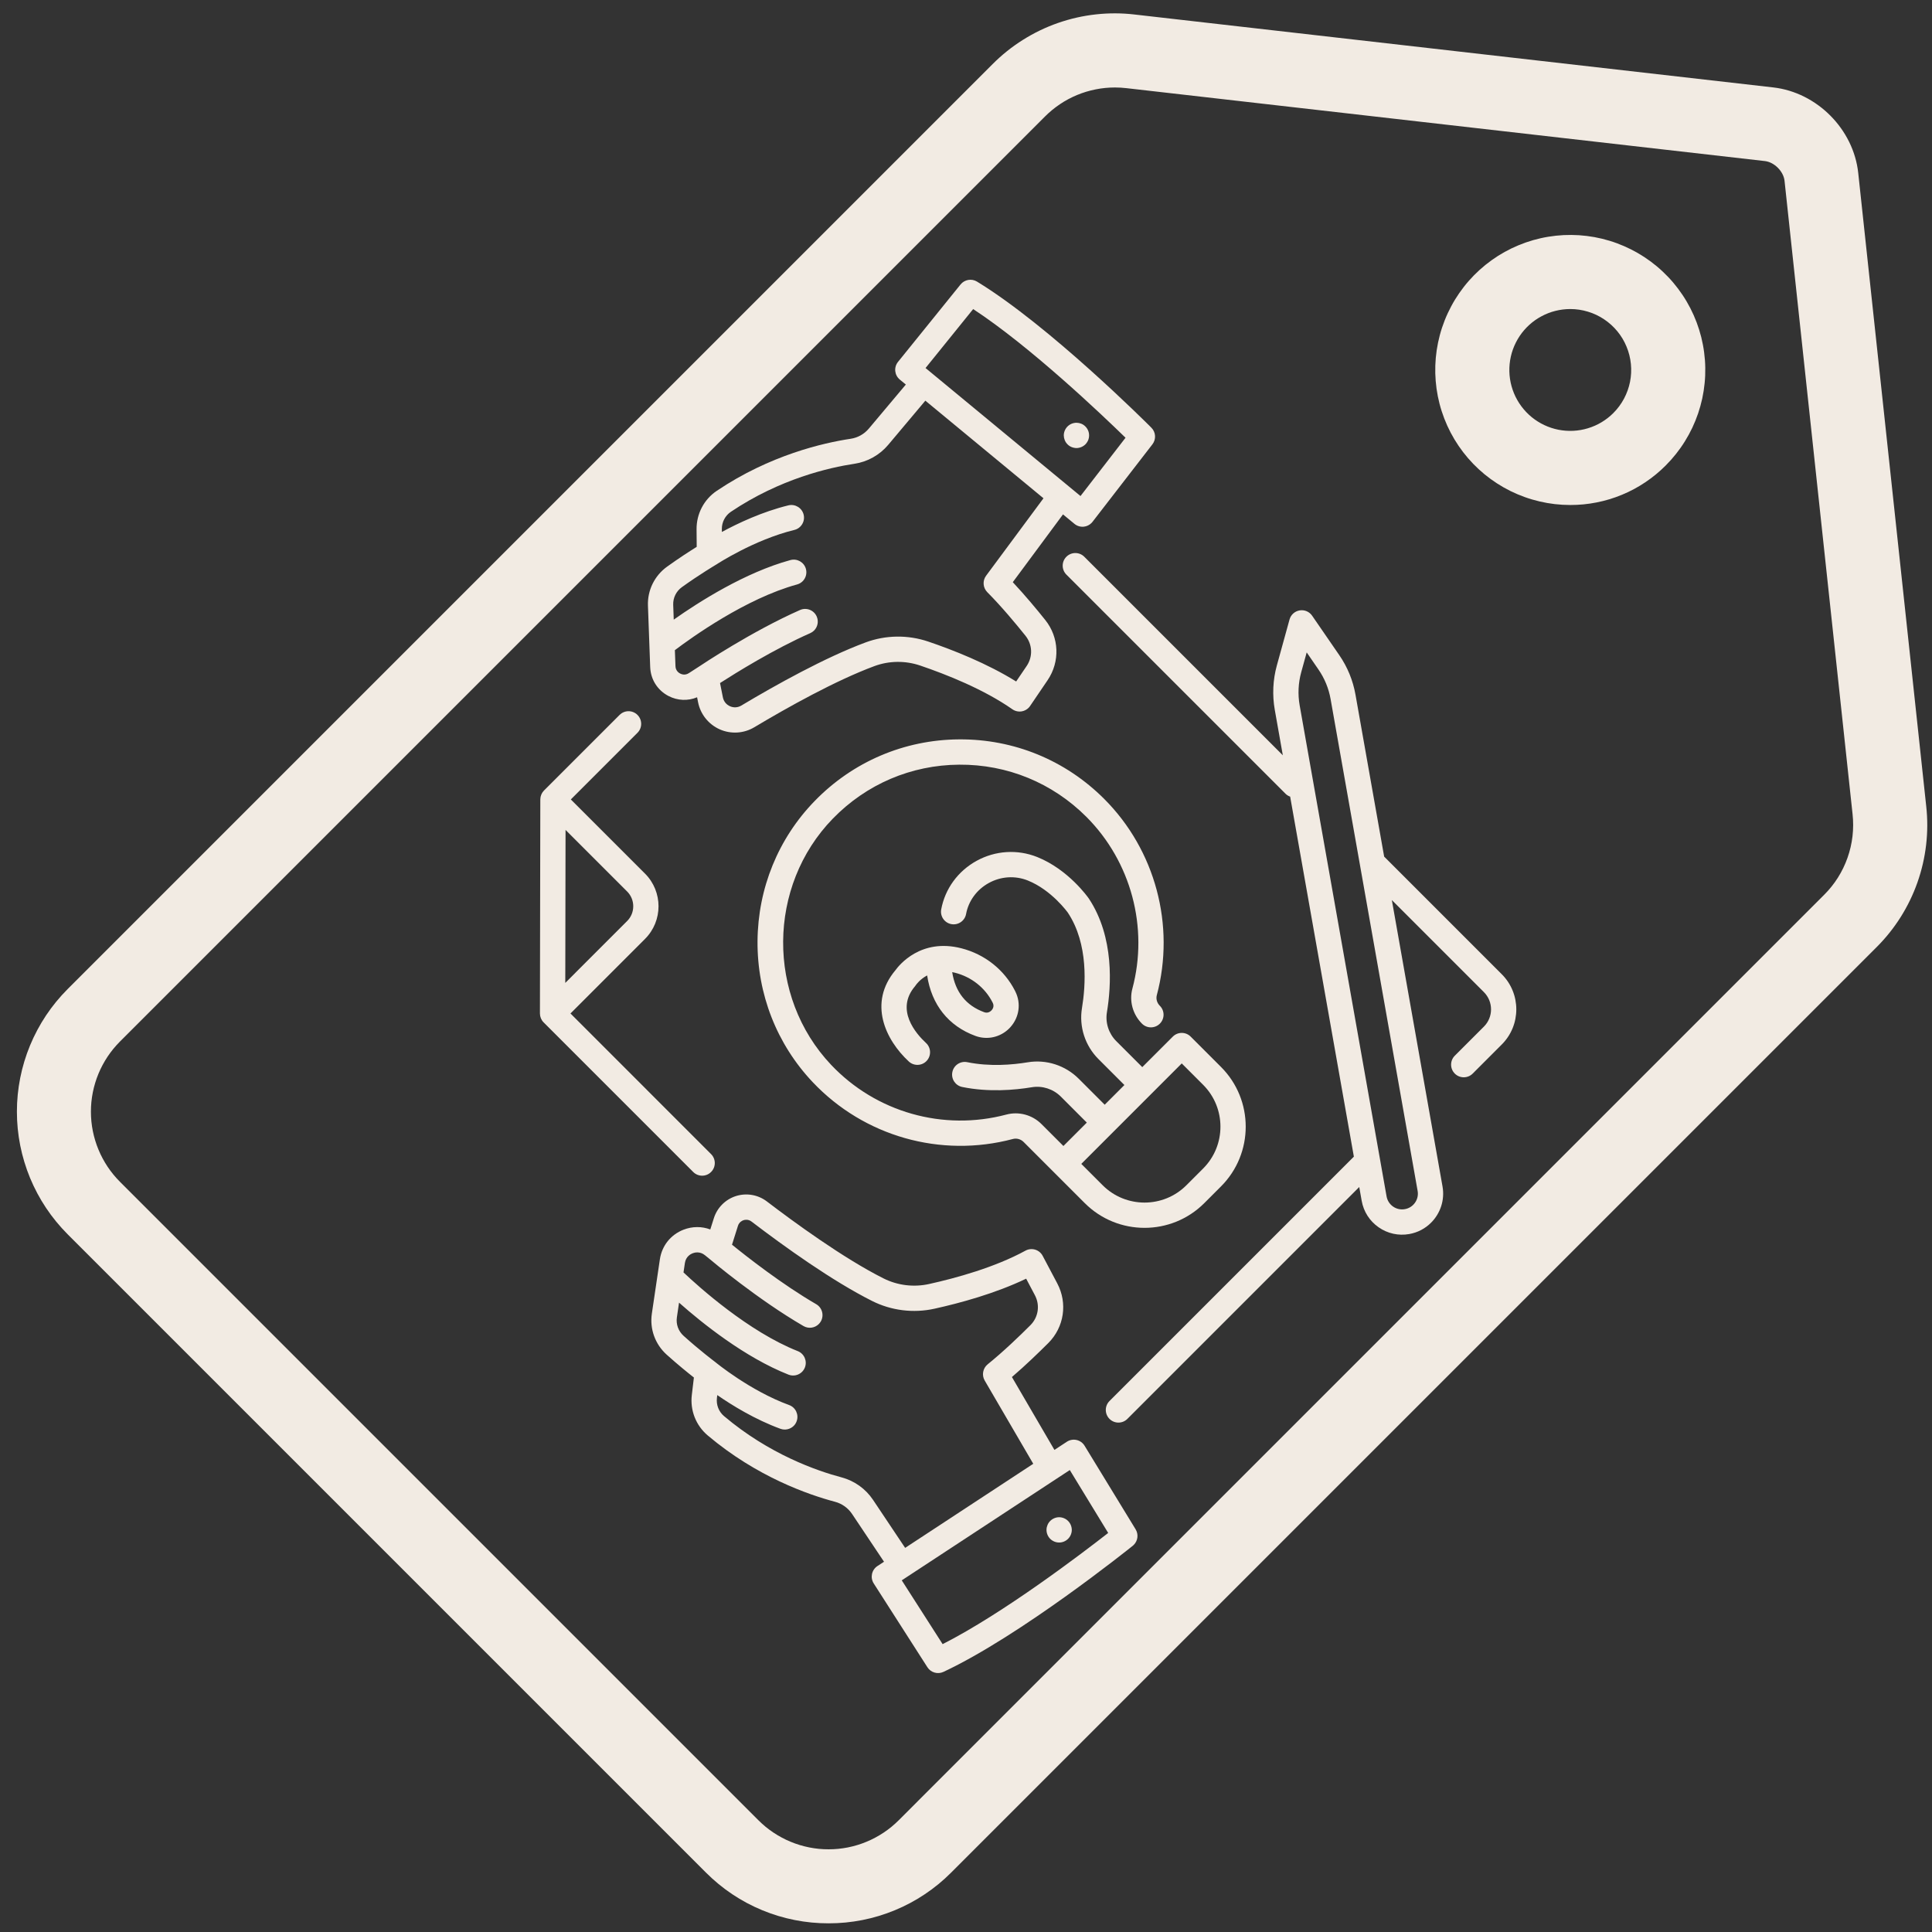
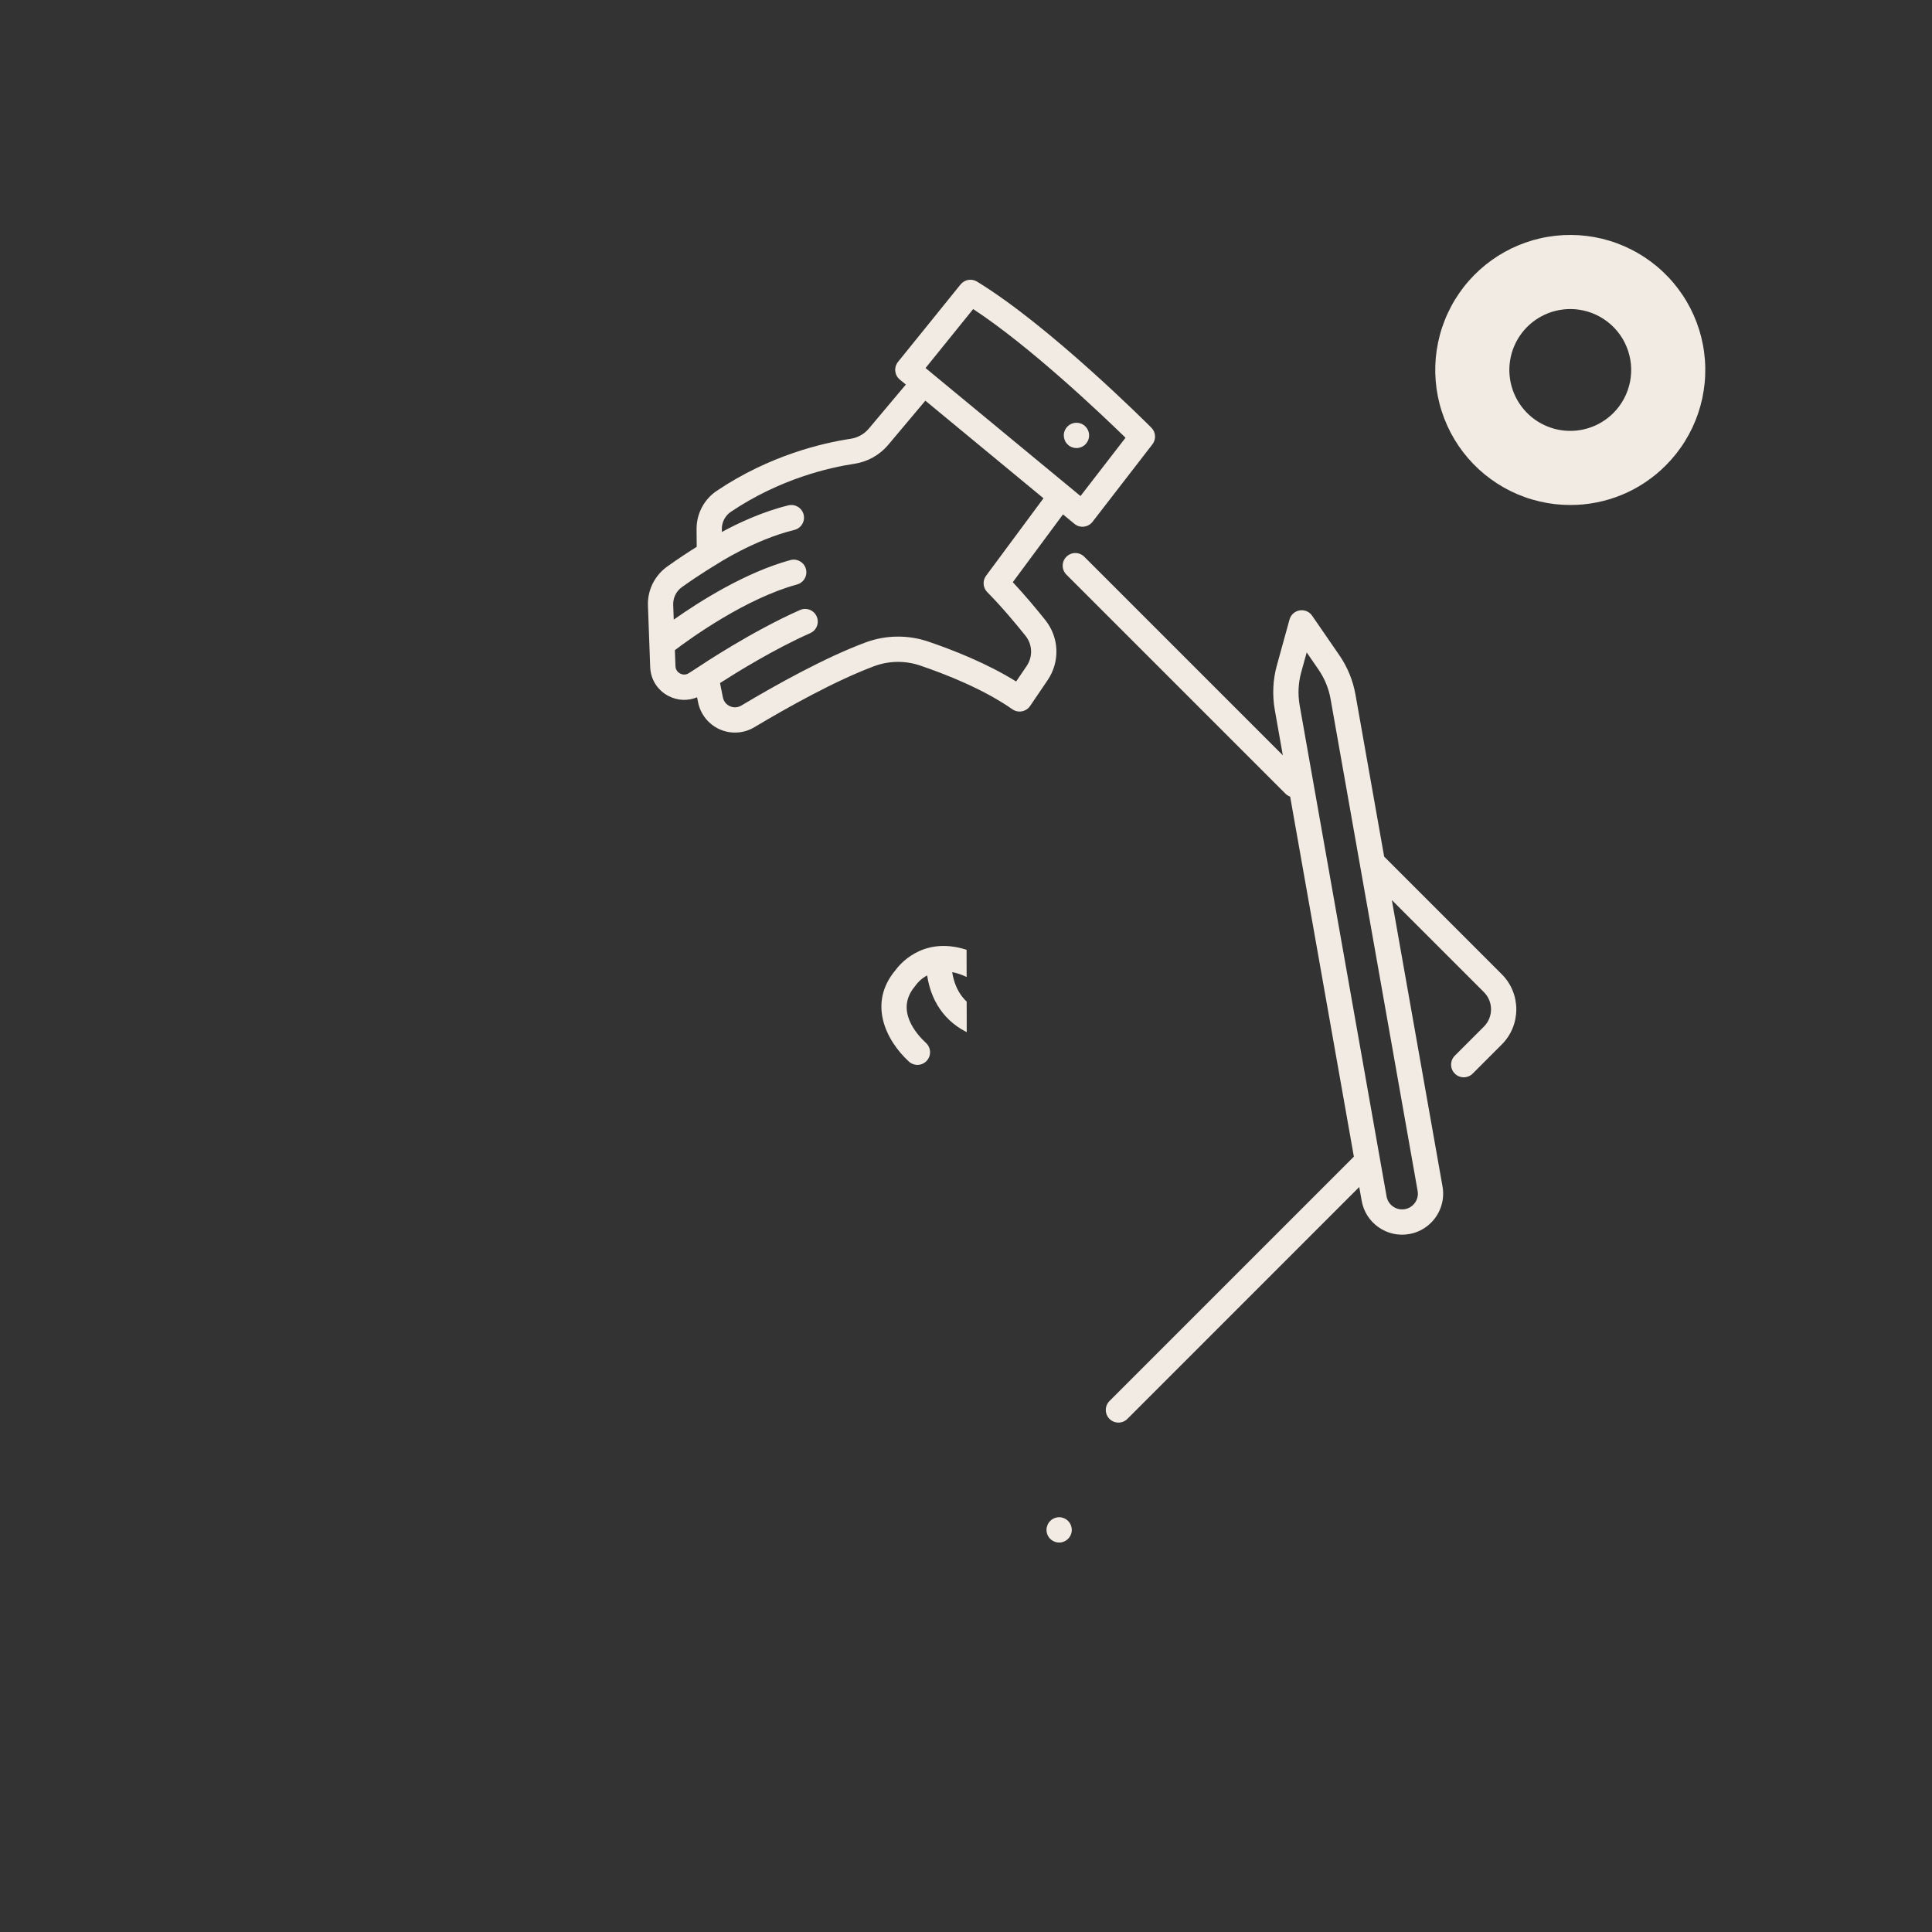
<svg xmlns="http://www.w3.org/2000/svg" width="500" zoomAndPan="magnify" viewBox="0 0 375 375" height="500" preserveAspectRatio="xMidYMid meet" version="1.2">
  <rect x="0" y="0" width="375" height="375" fill="#333333" stroke="none" />
  <defs>
    <clipPath id="f916b7bbd9">
-       <path d="M 3 2 L 375 2 L 375 373.641 L 3 373.641 Z M 3 2 " />
-     </clipPath>
+       </clipPath>
    <clipPath id="672adcc944">
      <path d="M 104 138 L 139 138 L 139 229 L 104 229 Z M 104 138 " />
    </clipPath>
    <clipPath id="6fcfcaed5a">
      <path d="M 44.695 188.918 L 187.355 46.262 L 330.543 189.449 L 187.887 332.109 Z M 44.695 188.918 " />
    </clipPath>
    <clipPath id="f10fd0e659">
      <path d="M 44.695 188.918 L 187.355 46.262 L 330.543 189.449 L 187.887 332.109 Z M 44.695 188.918 " />
    </clipPath>
    <clipPath id="d3a4c7521b">
      <path d="M 206 107 L 295 107 L 295 277 L 206 277 Z M 206 107 " />
    </clipPath>
    <clipPath id="8e8abd06d4">
      <path d="M 44.695 188.918 L 187.355 46.262 L 330.543 189.449 L 187.887 332.109 Z M 44.695 188.918 " />
    </clipPath>
    <clipPath id="29eb4c0039">
      <path d="M 44.695 188.918 L 187.355 46.262 L 330.543 189.449 L 187.887 332.109 Z M 44.695 188.918 " />
    </clipPath>
    <clipPath id="a40a5ae8e8">
-       <path d="M 126 231 L 221 231 L 221 325 L 126 325 Z M 126 231 " />
-     </clipPath>
+       </clipPath>
    <clipPath id="2782ded862">
      <path d="M 44.695 188.918 L 187.355 46.262 L 330.543 189.449 L 187.887 332.109 Z M 44.695 188.918 " />
    </clipPath>
    <clipPath id="8b75303396">
      <path d="M 44.695 188.918 L 187.355 46.262 L 330.543 189.449 L 187.887 332.109 Z M 44.695 188.918 " />
    </clipPath>
    <clipPath id="7b8c34b9c0">
      <path d="M 125 54 L 225 54 L 225 143 L 125 143 Z M 125 54 " />
    </clipPath>
    <clipPath id="b4a308b30b">
      <path d="M 44.695 188.918 L 187.355 46.262 L 330.543 189.449 L 187.887 332.109 Z M 44.695 188.918 " />
    </clipPath>
    <clipPath id="ffe9913389">
      <path d="M 44.695 188.918 L 187.355 46.262 L 330.543 189.449 L 187.887 332.109 Z M 44.695 188.918 " />
    </clipPath>
    <clipPath id="322d76665d">
      <path d="M 147 143 L 242 143 L 242 239 L 147 239 Z M 147 143 " />
    </clipPath>
    <clipPath id="80f250de0f">
      <path d="M 44.695 188.918 L 187.355 46.262 L 330.543 189.449 L 187.887 332.109 Z M 44.695 188.918 " />
    </clipPath>
    <clipPath id="2c7ff9f433">
      <path d="M 44.695 188.918 L 187.355 46.262 L 330.543 189.449 L 187.887 332.109 Z M 44.695 188.918 " />
    </clipPath>
    <clipPath id="53f532ab61">
      <path d="M 203 294 L 209 294 L 209 300 L 203 300 Z M 203 294 " />
    </clipPath>
    <clipPath id="218bb2fc7c">
      <path d="M 44.695 188.918 L 187.355 46.262 L 330.543 189.449 L 187.887 332.109 Z M 44.695 188.918 " />
    </clipPath>
    <clipPath id="1f2b9f72e5">
      <path d="M 44.695 188.918 L 187.355 46.262 L 330.543 189.449 L 187.887 332.109 Z M 44.695 188.918 " />
    </clipPath>
    <clipPath id="ef657b7e1a">
      <path d="M 206 82 L 212 82 L 212 87 L 206 87 Z M 206 82 " />
    </clipPath>
    <clipPath id="801f0c7d1e">
      <path d="M 44.695 188.918 L 187.355 46.262 L 330.543 189.449 L 187.887 332.109 Z M 44.695 188.918 " />
    </clipPath>
    <clipPath id="ba7e2b740f">
      <path d="M 44.695 188.918 L 187.355 46.262 L 330.543 189.449 L 187.887 332.109 Z M 44.695 188.918 " />
    </clipPath>
    <clipPath id="b8dd3c2349">
      <path d="M 171 183 L 198 183 L 198 207 L 171 207 Z M 171 183 " />
    </clipPath>
    <clipPath id="35c481775f">
-       <path d="M 44.695 188.918 L 187.355 46.262 L 330.543 189.449 L 187.887 332.109 Z M 44.695 188.918 " />
+       <path d="M 44.695 188.918 L 187.355 46.262 L 187.887 332.109 Z M 44.695 188.918 " />
    </clipPath>
    <clipPath id="5118e38c60">
      <path d="M 44.695 188.918 L 187.355 46.262 L 330.543 189.449 L 187.887 332.109 Z M 44.695 188.918 " />
    </clipPath>
  </defs>
  <g id="9563f0d9da">
    <g clip-rule="nonzero" clip-path="url(#f916b7bbd9)">
      <path style=" stroke:none;fill-rule:nonzero;fill:#f2ebe3;fill-opacity:1;" d="M 160.824 373.316 C 158.613 373.32 156.426 373.109 154.262 372.68 C 152.094 372.254 149.992 371.617 147.949 370.773 C 145.91 369.93 143.969 368.895 142.133 367.668 C 140.297 366.438 138.602 365.043 137.039 363.48 L 13.117 239.559 C 12.34 238.777 11.602 237.961 10.902 237.109 C 10.203 236.258 9.551 235.375 8.938 234.457 C 8.328 233.543 7.762 232.598 7.246 231.629 C 6.727 230.656 6.258 229.66 5.836 228.645 C 5.414 227.625 5.047 226.59 4.727 225.535 C 4.406 224.48 4.141 223.414 3.926 222.336 C 3.711 221.254 3.551 220.168 3.441 219.07 C 3.332 217.973 3.281 216.875 3.281 215.773 C 3.281 214.672 3.332 213.574 3.441 212.48 C 3.551 211.383 3.711 210.293 3.926 209.215 C 4.141 208.133 4.406 207.066 4.727 206.012 C 5.047 204.961 5.414 203.922 5.836 202.906 C 6.258 201.887 6.727 200.895 7.246 199.922 C 7.762 198.949 8.328 198.008 8.938 197.09 C 9.551 196.176 10.203 195.289 10.902 194.438 C 11.602 193.586 12.34 192.77 13.117 191.992 L 192.652 12.453 C 194.438 10.66 196.402 9.086 198.547 7.738 C 200.688 6.391 202.953 5.297 205.344 4.461 C 207.734 3.629 210.188 3.07 212.707 2.793 C 215.223 2.516 217.738 2.523 220.254 2.82 L 344.188 16.969 C 352.676 17.941 359.766 25.074 360.68 33.562 L 373.879 156.492 C 374.156 158.988 374.148 161.488 373.859 163.984 C 373.57 166.48 373.008 168.91 372.172 171.281 C 371.336 173.648 370.246 175.898 368.906 178.023 C 367.562 180.145 366 182.094 364.223 183.867 L 184.605 363.48 C 183.047 365.043 181.348 366.438 179.512 367.664 C 177.676 368.895 175.734 369.93 173.695 370.773 C 171.656 371.617 169.551 372.254 167.387 372.68 C 165.219 373.109 163.031 373.32 160.824 373.316 Z M 216.402 16.98 C 215.141 16.98 213.891 17.102 212.656 17.352 C 211.418 17.598 210.215 17.961 209.051 18.445 C 207.883 18.93 206.777 19.523 205.73 20.227 C 204.684 20.93 203.715 21.727 202.824 22.621 L 23.285 202.16 C 22.84 202.605 22.418 203.074 22.016 203.562 C 21.617 204.047 21.242 204.555 20.891 205.078 C 20.543 205.602 20.219 206.145 19.922 206.699 C 19.621 207.254 19.355 207.824 19.113 208.406 C 18.871 208.988 18.66 209.582 18.477 210.188 C 18.293 210.789 18.141 211.398 18.016 212.02 C 17.895 212.637 17.801 213.262 17.738 213.887 C 17.676 214.516 17.648 215.145 17.648 215.773 C 17.648 216.406 17.676 217.035 17.738 217.66 C 17.801 218.289 17.895 218.914 18.016 219.531 C 18.141 220.148 18.293 220.762 18.477 221.363 C 18.66 221.969 18.871 222.559 19.113 223.141 C 19.355 223.727 19.621 224.293 19.922 224.852 C 20.219 225.406 20.543 225.945 20.891 226.473 C 21.242 226.996 21.617 227.5 22.016 227.988 C 22.418 228.477 22.84 228.941 23.285 229.387 L 147.211 353.312 C 147.656 353.758 148.125 354.18 148.609 354.582 C 149.098 354.98 149.605 355.355 150.129 355.707 C 150.652 356.055 151.191 356.379 151.75 356.676 C 152.305 356.977 152.875 357.246 153.457 357.484 C 154.039 357.727 154.633 357.938 155.234 358.121 C 155.84 358.305 156.449 358.457 157.07 358.582 C 157.688 358.703 158.309 358.797 158.938 358.859 C 159.566 358.922 160.195 358.949 160.824 358.949 C 161.453 358.949 162.086 358.922 162.711 358.859 C 163.34 358.797 163.961 358.703 164.582 358.582 C 165.199 358.457 165.809 358.305 166.414 358.121 C 167.016 357.938 167.609 357.727 168.191 357.484 C 168.773 357.246 169.344 356.977 169.898 356.676 C 170.457 356.379 170.996 356.055 171.52 355.707 C 172.047 355.355 172.551 354.98 173.039 354.582 C 173.527 354.18 173.992 353.758 174.438 353.312 L 354.051 173.695 C 355.07 172.684 355.965 171.566 356.734 170.352 C 357.5 169.137 358.125 167.848 358.602 166.492 C 359.082 165.137 359.402 163.742 359.57 162.316 C 359.734 160.887 359.738 159.457 359.582 158.027 L 346.379 35.102 C 346.184 33.266 344.395 31.469 342.559 31.262 L 218.621 17.109 C 217.883 17.023 217.145 16.98 216.402 16.98 Z M 216.402 16.98 " />
    </g>
    <path style=" stroke:none;fill-rule:nonzero;fill:#f2ebe3;fill-opacity:1;" d="M 304.789 98.02 C 303.785 98.02 302.789 97.961 301.793 97.848 C 300.797 97.73 299.812 97.562 298.836 97.332 C 297.859 97.105 296.902 96.824 295.957 96.484 C 295.016 96.148 294.094 95.758 293.195 95.316 C 292.297 94.871 291.426 94.379 290.586 93.836 C 289.742 93.293 288.934 92.703 288.16 92.07 C 287.387 91.434 286.652 90.754 285.953 90.035 C 285.258 89.316 284.605 88.559 283.996 87.766 C 283.387 86.969 282.824 86.145 282.309 85.285 C 281.793 84.426 281.328 83.539 280.914 82.625 C 280.504 81.715 280.141 80.781 279.836 79.828 C 279.527 78.875 279.277 77.906 279.082 76.922 C 278.887 75.941 278.75 74.949 278.668 73.953 C 278.586 72.953 278.562 71.953 278.594 70.953 C 278.625 69.953 278.715 68.957 278.863 67.965 C 279.012 66.973 279.215 65.996 279.473 65.027 C 279.73 64.059 280.047 63.109 280.414 62.18 C 280.781 61.246 281.203 60.34 281.676 59.457 C 282.145 58.57 282.668 57.719 283.238 56.895 C 283.809 56.07 284.422 55.281 285.082 54.531 C 285.742 53.777 286.445 53.062 287.188 52.391 C 287.93 51.719 288.707 51.09 289.523 50.508 C 290.336 49.922 291.18 49.387 292.055 48.902 C 292.934 48.414 293.832 47.98 294.758 47.598 C 295.684 47.215 296.629 46.883 297.59 46.609 C 298.555 46.336 299.531 46.113 300.52 45.953 C 301.508 45.789 302.5 45.684 303.5 45.633 C 304.5 45.586 305.5 45.594 306.5 45.656 C 307.5 45.723 308.492 45.848 309.48 46.023 C 310.465 46.203 311.438 46.441 312.395 46.73 C 313.355 47.02 314.293 47.367 315.211 47.766 C 316.129 48.164 317.023 48.613 317.891 49.113 C 318.758 49.613 319.594 50.164 320.398 50.758 C 321.203 51.355 321.973 51.996 322.703 52.684 C 323.434 53.367 324.125 54.09 324.773 54.855 C 325.418 55.617 326.023 56.418 326.578 57.25 C 327.137 58.082 327.641 58.945 328.102 59.836 C 328.559 60.727 328.961 61.641 329.316 62.578 C 329.668 63.516 329.965 64.469 330.211 65.441 C 330.453 66.414 330.641 67.395 330.77 68.391 C 330.902 69.383 330.977 70.379 330.992 71.383 C 331.008 72.383 330.969 73.383 330.867 74.379 C 330.77 75.375 330.617 76.363 330.406 77.344 C 330.191 78.32 329.926 79.285 329.605 80.234 C 329.281 81.184 328.906 82.109 328.48 83.016 C 328.051 83.922 327.57 84.801 327.043 85.648 C 326.516 86.5 325.938 87.316 325.316 88.102 C 324.691 88.887 324.027 89.633 323.32 90.344 C 322.105 91.562 320.781 92.652 319.352 93.609 C 317.922 94.57 316.414 95.379 314.82 96.035 C 313.23 96.695 311.594 97.191 309.902 97.523 C 308.215 97.859 306.508 98.023 304.789 98.02 Z M 304.789 59.984 C 304.305 59.984 303.82 60.016 303.34 60.074 C 302.859 60.133 302.383 60.223 301.914 60.34 C 301.445 60.457 300.984 60.602 300.531 60.777 C 300.078 60.953 299.641 61.152 299.215 61.383 C 298.785 61.609 298.375 61.863 297.977 62.141 C 297.582 62.422 297.203 62.723 296.848 63.047 C 296.488 63.375 296.148 63.719 295.832 64.086 C 295.516 64.453 295.223 64.836 294.953 65.242 C 294.688 65.645 294.441 66.062 294.227 66.492 C 294.008 66.926 293.816 67.371 293.652 67.828 C 293.488 68.281 293.355 68.746 293.25 69.219 C 293.145 69.691 293.066 70.168 293.02 70.652 C 292.973 71.133 292.953 71.617 292.965 72.102 C 292.977 72.586 293.02 73.066 293.09 73.547 C 293.16 74.023 293.262 74.496 293.391 74.965 C 293.52 75.43 293.676 75.887 293.863 76.336 C 294.047 76.781 294.258 77.219 294.5 77.641 C 294.738 78.059 295 78.465 295.289 78.855 C 295.578 79.242 295.891 79.613 296.223 79.965 C 296.559 80.316 296.91 80.645 297.285 80.953 C 297.66 81.258 298.051 81.543 298.461 81.801 C 298.871 82.059 299.293 82.293 299.73 82.5 C 300.168 82.707 300.617 82.887 301.078 83.039 C 301.539 83.191 302.004 83.312 302.48 83.41 C 302.957 83.504 303.434 83.566 303.918 83.602 C 304.398 83.641 304.883 83.645 305.367 83.621 C 305.852 83.598 306.332 83.543 306.809 83.461 C 307.285 83.379 307.758 83.266 308.219 83.125 C 308.684 82.984 309.137 82.816 309.578 82.621 C 310.023 82.426 310.453 82.203 310.867 81.953 C 311.281 81.703 311.68 81.43 312.062 81.133 C 312.445 80.836 312.805 80.516 313.148 80.172 C 313.977 79.344 314.664 78.418 315.215 77.387 C 315.766 76.352 316.156 75.266 316.387 74.117 C 316.613 72.969 316.672 71.816 316.555 70.652 C 316.441 69.488 316.16 68.367 315.711 67.285 C 315.266 66.203 314.672 65.211 313.93 64.309 C 313.188 63.406 312.328 62.629 311.355 61.977 C 310.383 61.328 309.34 60.832 308.219 60.496 C 307.102 60.156 305.957 59.984 304.785 59.984 Z M 304.789 59.984 " />
    <g clip-rule="nonzero" clip-path="url(#672adcc944)">
      <g clip-rule="nonzero" clip-path="url(#6fcfcaed5a)">
        <g clip-rule="nonzero" clip-path="url(#f10fd0e659)">
-           <path style=" stroke:none;fill-rule:nonzero;fill:#f2ebe3;fill-opacity:1;" d="M 121.727 173.039 C 123.309 174.621 123.309 177.191 121.727 178.773 L 109.719 190.781 L 109.727 187.531 L 109.773 161.086 Z M 120.262 138.766 L 105.594 153.434 C 105.582 153.445 105.57 153.461 105.559 153.473 C 105.465 153.578 105.371 153.684 105.289 153.801 C 105.285 153.812 105.277 153.824 105.273 153.832 C 105.199 153.945 105.141 154.062 105.086 154.18 C 105.07 154.223 105.055 154.266 105.039 154.309 C 105.004 154.406 104.973 154.504 104.945 154.605 C 104.938 154.648 104.926 154.688 104.918 154.73 C 104.895 154.875 104.875 155.02 104.875 155.164 L 104.801 196.711 C 104.801 196.859 104.816 197.004 104.844 197.148 C 104.852 197.191 104.863 197.23 104.871 197.27 C 104.895 197.375 104.926 197.477 104.965 197.574 C 104.98 197.617 104.996 197.656 105.008 197.695 C 105.07 197.828 105.133 197.953 105.211 198.07 C 105.211 198.074 105.215 198.078 105.215 198.078 C 105.293 198.199 105.387 198.309 105.488 198.41 C 105.5 198.422 105.508 198.438 105.52 198.449 L 134.551 227.48 C 135.512 228.441 137.062 228.441 138.02 227.48 C 138.98 226.523 138.98 224.969 138.02 224.012 L 110.727 196.715 L 125.199 182.242 C 128.691 178.75 128.691 173.066 125.199 169.57 L 110.797 155.172 L 123.734 142.234 C 124.691 141.277 124.691 139.723 123.734 138.766 C 122.773 137.805 121.223 137.805 120.262 138.766 " />
-         </g>
+           </g>
      </g>
    </g>
    <g clip-rule="nonzero" clip-path="url(#d3a4c7521b)">
      <g clip-rule="nonzero" clip-path="url(#8e8abd06d4)">
        <g clip-rule="nonzero" clip-path="url(#29eb4c0039)">
          <path style=" stroke:none;fill-rule:nonzero;fill:#f2ebe3;fill-opacity:1;" d="M 252.262 136.898 C 251.887 134.777 251.992 132.559 252.566 130.48 L 253.629 126.633 L 255.918 129.961 C 257.109 131.691 257.898 133.613 258.266 135.684 L 263.973 167.926 L 275.16 231.148 C 275.305 231.953 275.125 232.766 274.656 233.438 C 274.188 234.105 273.488 234.555 272.68 234.695 C 271.875 234.84 271.062 234.66 270.391 234.191 C 269.723 233.723 269.277 233.02 269.133 232.215 Z M 215.352 271.938 C 214.395 272.895 214.395 274.445 215.352 275.406 C 216.309 276.363 217.863 276.367 218.824 275.406 L 263.828 230.398 L 264.301 233.07 C 264.672 235.168 265.836 236.992 267.582 238.211 C 269.328 239.434 271.441 239.898 273.535 239.527 C 275.203 239.234 276.656 238.438 277.77 237.324 C 279.551 235.543 280.465 232.953 279.992 230.293 L 270.156 174.703 L 288.027 192.574 C 289.871 194.418 289.871 197.418 288.027 199.262 L 282.375 204.914 C 281.418 205.871 281.418 207.422 282.375 208.383 C 283.332 209.34 284.887 209.344 285.848 208.383 L 291.496 202.73 C 295.254 198.973 295.254 192.859 291.496 189.102 L 268.664 166.266 L 263.098 134.828 C 262.605 132.062 261.555 129.492 259.965 127.18 L 254.684 119.508 C 254.145 118.719 253.199 118.32 252.258 118.48 C 251.312 118.637 250.551 119.324 250.297 120.246 L 247.832 129.176 C 247.066 131.953 246.93 134.918 247.43 137.754 L 248.996 146.602 L 210.457 108.062 C 209.5 107.105 207.945 107.105 206.988 108.062 C 206.027 109.023 206.031 110.574 206.988 111.535 L 249.512 154.059 C 249.773 154.32 250.086 154.508 250.418 154.625 L 262.785 224.504 L 215.352 271.938 " />
        </g>
      </g>
    </g>
    <g clip-rule="nonzero" clip-path="url(#a40a5ae8e8)">
      <g clip-rule="nonzero" clip-path="url(#2782ded862)">
        <g clip-rule="nonzero" clip-path="url(#8b75303396)">
          <path style=" stroke:none;fill-rule:nonzero;fill:#f2ebe3;fill-opacity:1;" d="M 175.031 306.742 L 207.648 285.336 L 215.098 297.543 C 210.059 301.48 194.77 313.133 182.965 319.125 Z M 140.535 274.867 C 139.512 274.004 138.996 272.684 139.156 271.344 L 139.223 270.785 C 142.137 272.805 146.582 275.535 151.48 277.328 C 152.41 277.664 153.406 277.41 154.062 276.758 C 154.309 276.512 154.504 276.211 154.629 275.863 C 155.094 274.59 154.441 273.18 153.168 272.719 C 145.586 269.949 138.922 264.449 138.855 264.395 C 138.844 264.387 138.828 264.379 138.82 264.367 C 138.797 264.352 138.777 264.332 138.754 264.316 C 138.727 264.293 135.867 262.152 132.688 259.289 C 131.672 258.375 131.184 257.035 131.383 255.699 L 131.801 252.844 C 136.309 256.836 144.57 263.469 153.043 266.816 C 153.977 267.188 155.008 266.941 155.68 266.27 C 155.91 266.039 156.098 265.758 156.227 265.434 C 156.723 264.176 156.105 262.75 154.844 262.25 C 145.277 258.473 135.574 249.727 132.668 246.977 L 132.938 245.145 C 133.125 243.898 134.055 243.41 134.445 243.258 C 134.836 243.109 135.852 242.84 136.828 243.637 L 137.672 244.32 C 138.18 244.75 147.098 252.246 155.961 257.387 C 156.941 257.957 158.16 257.766 158.926 257 C 159.074 256.852 159.203 256.684 159.316 256.496 C 159.996 255.32 159.594 253.82 158.422 253.141 C 151.762 249.277 144.848 243.84 142.082 241.594 L 143.238 237.93 C 143.477 237.18 144.082 236.914 144.336 236.832 C 144.586 236.754 145.238 236.621 145.871 237.102 C 152.273 241.988 161.535 248.633 169.293 252.527 C 173.008 254.391 177.301 254.922 181.379 254.02 C 186.332 252.926 193.195 251.062 199.176 248.191 L 200.875 251.406 C 201.895 253.336 201.551 255.664 200.012 257.207 C 197.91 259.312 194.758 262.348 191.707 264.812 C 190.766 265.578 190.52 266.914 191.129 267.961 L 200.555 284.121 L 175.688 300.441 L 169.461 291.129 C 168.016 288.969 165.844 287.418 163.336 286.754 C 158.586 285.496 149.301 282.281 140.535 274.867 Z M 183.121 324.512 C 198.023 317.535 218.984 300.746 219.867 300.035 C 219.938 299.98 220.004 299.918 220.066 299.855 C 220.859 299.062 221.02 297.816 220.426 296.844 L 210.516 280.617 C 210.168 280.047 209.605 279.645 208.957 279.5 C 208.309 279.355 207.629 279.48 207.074 279.844 L 204.664 281.426 L 196.414 267.281 C 199.086 264.996 201.648 262.504 203.488 260.672 C 206.555 257.598 207.246 252.953 205.215 249.109 L 202.383 243.758 C 202.078 243.176 201.551 242.742 200.922 242.555 C 200.293 242.367 199.613 242.438 199.039 242.754 C 193.105 245.996 185.582 248.066 180.316 249.23 C 177.34 249.887 174.203 249.5 171.496 248.141 C 163.684 244.223 153.953 237.098 148.848 233.199 C 147.141 231.895 144.898 231.508 142.852 232.152 C 140.809 232.801 139.203 234.406 138.559 236.453 L 137.867 238.637 C 136.219 238.016 134.387 238.016 132.668 238.684 C 130.188 239.648 128.473 241.793 128.082 244.43 L 126.523 254.98 C 126.086 257.949 127.16 260.922 129.402 262.938 C 131.539 264.859 133.504 266.449 134.684 267.375 L 134.281 270.766 C 133.926 273.75 135.078 276.684 137.367 278.617 C 146.871 286.648 156.934 290.133 162.082 291.496 C 163.43 291.855 164.602 292.695 165.383 293.855 L 171.586 303.133 L 170.309 303.969 C 169.188 304.707 168.863 306.211 169.59 307.344 L 180.012 323.613 C 180.676 324.648 182.004 325.031 183.121 324.512 " />
        </g>
      </g>
    </g>
    <g clip-rule="nonzero" clip-path="url(#7b8c34b9c0)">
      <g clip-rule="nonzero" clip-path="url(#b4a308b30b)">
        <g clip-rule="nonzero" clip-path="url(#ffe9913389)">
          <path style=" stroke:none;fill-rule:nonzero;fill:#f2ebe3;fill-opacity:1;" d="M 209.723 96.281 L 179.648 71.434 L 188.891 59.992 C 199.961 67.242 213.887 80.5 218.465 84.965 Z M 191.402 111.746 C 190.676 112.719 190.777 114.074 191.629 114.938 C 194.395 117.719 197.191 121.082 199.051 123.406 C 200.41 125.109 200.5 127.461 199.273 129.27 L 197.234 132.277 C 191.602 128.77 184.984 126.16 180.18 124.531 C 176.227 123.188 171.902 123.246 168.008 124.695 C 160.133 127.617 150.543 132.973 143.887 136.949 C 143.211 137.352 142.41 137.402 141.691 137.082 C 140.965 136.762 140.465 136.129 140.309 135.352 L 139.758 132.578 C 142.754 130.652 150.211 126.008 157.266 122.895 C 157.551 122.766 157.805 122.594 158.012 122.387 C 158.707 121.688 158.941 120.613 158.52 119.656 C 157.973 118.418 156.523 117.855 155.285 118.402 C 145.902 122.547 136.199 129.035 135.672 129.387 L 133.707 130.656 C 132.965 131.137 132.277 130.871 132.016 130.734 C 131.754 130.602 131.141 130.188 131.109 129.305 L 130.992 126.195 C 134.18 123.785 144.766 116.16 154.707 113.445 C 155.133 113.328 155.504 113.105 155.793 112.816 C 156.398 112.211 156.668 111.312 156.43 110.434 C 156.074 109.125 154.723 108.352 153.414 108.711 C 144.629 111.109 135.691 116.801 130.773 120.27 L 130.668 117.387 C 130.621 116.039 131.25 114.758 132.359 113.961 C 135.836 111.465 138.91 109.652 138.941 109.629 C 138.965 109.617 138.988 109.598 139.012 109.586 C 139.023 109.574 139.039 109.57 139.055 109.562 C 139.125 109.516 146.32 104.785 154.188 102.859 C 154.641 102.75 155.031 102.52 155.336 102.211 C 155.922 101.625 156.199 100.754 155.988 99.895 C 155.664 98.574 154.336 97.77 153.02 98.09 C 147.949 99.332 143.234 101.562 140.117 103.25 L 140.109 102.691 C 140.098 101.34 140.758 100.086 141.867 99.336 C 151.395 92.93 160.973 90.75 165.836 90.02 C 168.395 89.637 170.727 88.332 172.402 86.344 L 179.609 77.77 L 202.539 96.715 Z M 186.445 55.211 L 174.305 70.238 C 173.457 71.285 173.613 72.816 174.648 73.672 L 175.824 74.641 L 168.645 83.184 C 167.746 84.258 166.488 84.961 165.105 85.168 C 159.836 85.957 149.453 88.32 139.129 95.266 C 136.645 96.934 135.18 99.727 135.203 102.73 L 135.23 106.145 C 133.957 106.934 131.832 108.297 129.496 109.977 C 127.051 111.73 125.652 114.57 125.766 117.566 L 126.203 129.484 C 126.293 131.883 127.617 133.98 129.75 135.09 C 131.516 136.008 133.52 136.086 135.305 135.34 L 135.496 136.309 C 135.957 138.637 137.531 140.602 139.699 141.566 C 141.863 142.527 144.371 142.379 146.406 141.16 C 152.887 137.289 162.188 132.086 169.715 129.293 C 172.555 128.238 175.711 128.199 178.602 129.18 C 183.711 130.914 190.961 133.793 196.5 137.668 C 197.039 138.043 197.707 138.188 198.352 138.07 C 198.844 137.977 199.293 137.742 199.645 137.391 C 199.754 137.285 199.848 137.164 199.938 137.035 L 203.34 132.023 C 205.777 128.426 205.598 123.73 202.887 120.344 C 201.277 118.328 198.984 115.566 196.582 113 L 206.328 99.844 L 208.551 101.68 C 209.062 102.102 209.727 102.301 210.387 102.227 C 210.941 102.164 211.457 101.914 211.848 101.523 C 211.922 101.449 211.992 101.371 212.055 101.289 L 223.684 86.242 C 224.438 85.27 224.352 83.883 223.477 83.012 C 222.676 82.207 203.684 63.223 189.633 54.656 C 188.582 54.016 187.219 54.258 186.445 55.211 " />
        </g>
      </g>
    </g>
    <g clip-rule="nonzero" clip-path="url(#322d76665d)">
      <g clip-rule="nonzero" clip-path="url(#80f250de0f)">
        <g clip-rule="nonzero" clip-path="url(#2c7ff9f433)">
-           <path style=" stroke:none;fill-rule:nonzero;fill:#f2ebe3;fill-opacity:1;" d="M 209.879 225.91 L 229.375 206.41 L 233.527 210.562 C 238.008 215.043 238.008 222.328 233.527 226.809 L 230.277 230.059 C 225.797 234.539 218.508 234.539 214.031 230.062 Z M 158.137 155.465 C 151.051 162.75 147.113 172.414 147.035 182.684 C 146.965 192.949 150.77 202.668 157.75 210.047 C 167.703 220.574 182.59 224.801 196.598 221.078 C 197.332 220.879 198.133 221.105 198.684 221.656 L 210.559 233.531 C 216.953 239.922 227.352 239.922 233.746 233.531 L 236.996 230.281 C 243.391 223.887 243.391 213.484 236.996 207.094 L 231.109 201.207 C 230.152 200.246 228.598 200.246 227.641 201.207 L 221.715 207.129 L 216.672 202.09 C 215.195 200.609 214.512 198.504 214.855 196.461 C 215.684 191.453 216.336 181.93 211.332 174.391 C 211.172 174.164 207.367 168.762 201.312 166.344 C 197.477 164.816 193.191 165.086 189.551 167.09 C 185.93 169.086 183.43 172.52 182.688 176.512 C 182.441 177.844 183.32 179.125 184.652 179.371 C 185.988 179.621 187.27 178.738 187.516 177.406 C 187.988 174.867 189.594 172.672 191.922 171.391 C 194.27 170.098 197.027 169.918 199.492 170.902 C 204.145 172.762 207.27 177.148 207.27 177.148 C 211.316 183.246 210.723 191.359 210.012 195.656 C 209.414 199.258 210.605 202.961 213.203 205.559 L 218.246 210.602 L 214.422 214.426 L 209.379 209.383 C 206.781 206.785 203.078 205.59 199.477 206.191 C 196.547 206.676 192.133 207.066 187.746 206.168 C 186.418 205.898 185.121 206.754 184.852 208.082 C 184.578 209.41 185.434 210.707 186.758 210.98 C 191.883 212.027 196.938 211.586 200.281 211.031 C 202.324 210.691 204.43 211.375 205.91 212.852 L 210.949 217.895 L 206.406 222.438 L 202.156 218.188 C 200.371 216.398 197.758 215.691 195.336 216.336 C 183.07 219.594 170.031 215.895 161.312 206.676 C 148.773 193.418 148.926 171.98 161.656 158.891 C 168.18 152.191 176.867 148.484 186.184 148.422 C 195.504 148.355 204.262 151.949 210.852 158.535 C 219.539 167.227 222.969 180.012 219.793 191.902 C 219.152 194.301 219.867 196.902 221.656 198.691 C 222.613 199.648 224.168 199.648 225.125 198.691 C 226.086 197.734 226.086 196.18 225.125 195.223 C 224.57 194.668 224.344 193.879 224.535 193.168 C 228.16 179.59 224.246 164.988 214.32 155.066 C 206.797 147.543 196.793 143.438 186.148 143.512 C 175.512 143.586 165.559 147.836 158.137 155.465 " />
-         </g>
+           </g>
      </g>
    </g>
    <g clip-rule="nonzero" clip-path="url(#53f532ab61)">
      <g clip-rule="nonzero" clip-path="url(#218bb2fc7c)">
        <g clip-rule="nonzero" clip-path="url(#1f2b9f72e5)">
          <path style=" stroke:none;fill-rule:nonzero;fill:#f2ebe3;fill-opacity:1;" d="M 203.539 295.586 C 203.449 295.723 203.375 295.867 203.316 296.012 C 203.254 296.16 203.207 296.312 203.172 296.469 C 203.141 296.629 203.125 296.789 203.125 296.949 C 203.125 297.598 203.387 298.23 203.844 298.688 C 204.301 299.141 204.938 299.406 205.578 299.402 C 205.738 299.402 205.898 299.391 206.059 299.355 C 206.215 299.324 206.367 299.277 206.516 299.215 C 206.664 299.152 206.809 299.082 206.941 298.988 C 207.074 298.898 207.203 298.797 207.312 298.688 C 207.77 298.23 208.031 297.598 208.035 296.949 C 208.027 296.305 207.77 295.672 207.312 295.215 C 206.859 294.758 206.223 294.5 205.578 294.492 C 204.773 294.492 203.992 294.91 203.539 295.586 " />
        </g>
      </g>
    </g>
    <g clip-rule="nonzero" clip-path="url(#ef657b7e1a)">
      <g clip-rule="nonzero" clip-path="url(#801f0c7d1e)">
        <g clip-rule="nonzero" clip-path="url(#ba7e2b740f)">
          <path style=" stroke:none;fill-rule:nonzero;fill:#f2ebe3;fill-opacity:1;" d="M 209.879 82.242 C 209.73 82.184 209.574 82.141 209.418 82.105 C 209.258 82.074 209.098 82.059 208.938 82.055 C 208.781 82.055 208.617 82.074 208.461 82.109 C 208.305 82.133 208.148 82.188 208 82.246 C 207.852 82.309 207.707 82.383 207.574 82.473 C 206.898 82.926 206.48 83.703 206.48 84.512 C 206.484 84.672 206.5 84.832 206.531 84.988 C 206.566 85.148 206.613 85.301 206.672 85.449 C 206.734 85.594 206.812 85.746 206.898 85.875 C 206.992 86.008 207.09 86.133 207.203 86.246 C 207.312 86.359 207.445 86.461 207.574 86.551 C 207.707 86.641 207.852 86.715 208 86.777 C 208.148 86.836 208.301 86.883 208.461 86.914 C 208.617 86.949 208.777 86.965 208.938 86.969 C 209.582 86.965 210.219 86.703 210.672 86.246 C 210.785 86.133 210.895 86.008 210.977 85.871 C 211.066 85.738 211.145 85.602 211.207 85.453 C 211.266 85.305 211.316 85.145 211.344 84.992 C 211.375 84.836 211.391 84.668 211.391 84.512 C 211.395 83.863 211.133 83.234 210.672 82.777 C 210.559 82.664 210.438 82.559 210.305 82.469 C 210.168 82.387 210.027 82.301 209.879 82.242 " />
        </g>
      </g>
    </g>
    <g clip-rule="nonzero" clip-path="url(#b8dd3c2349)">
      <g clip-rule="nonzero" clip-path="url(#35c481775f)">
        <g clip-rule="nonzero" clip-path="url(#5118e38c60)">
          <path style=" stroke:none;fill-rule:nonzero;fill:#f2ebe3;fill-opacity:1;" d="M 184.82 188.688 C 185.004 188.723 185.188 188.766 185.379 188.812 C 188.551 189.621 191.199 191.711 192.645 194.559 L 192.695 194.66 C 193.035 195.348 192.652 195.883 192.477 196.082 C 192.285 196.293 191.773 196.742 191.023 196.465 C 187.508 195.172 185.426 192.562 184.82 188.688 Z M 189.328 201.07 C 191.625 201.914 194.16 201.34 195.891 199.613 C 195.969 199.531 196.051 199.449 196.125 199.363 C 197.836 197.457 198.219 194.758 197.094 192.488 L 197.016 192.324 C 194.934 188.227 191.133 185.215 186.59 184.059 C 178.754 182.059 174.535 187.305 173.805 188.316 C 168.465 194.68 171.855 201.832 176.402 206.039 C 177.398 206.961 178.961 206.895 179.871 205.906 C 180.793 204.91 180.73 203.355 179.734 202.438 C 177.797 200.645 173.711 195.984 177.617 191.414 C 177.68 191.332 177.742 191.25 177.801 191.16 C 177.816 191.145 178.52 190.098 179.957 189.328 C 180.816 195.02 184.09 199.148 189.328 201.07 " />
        </g>
      </g>
    </g>
  </g>
</svg>